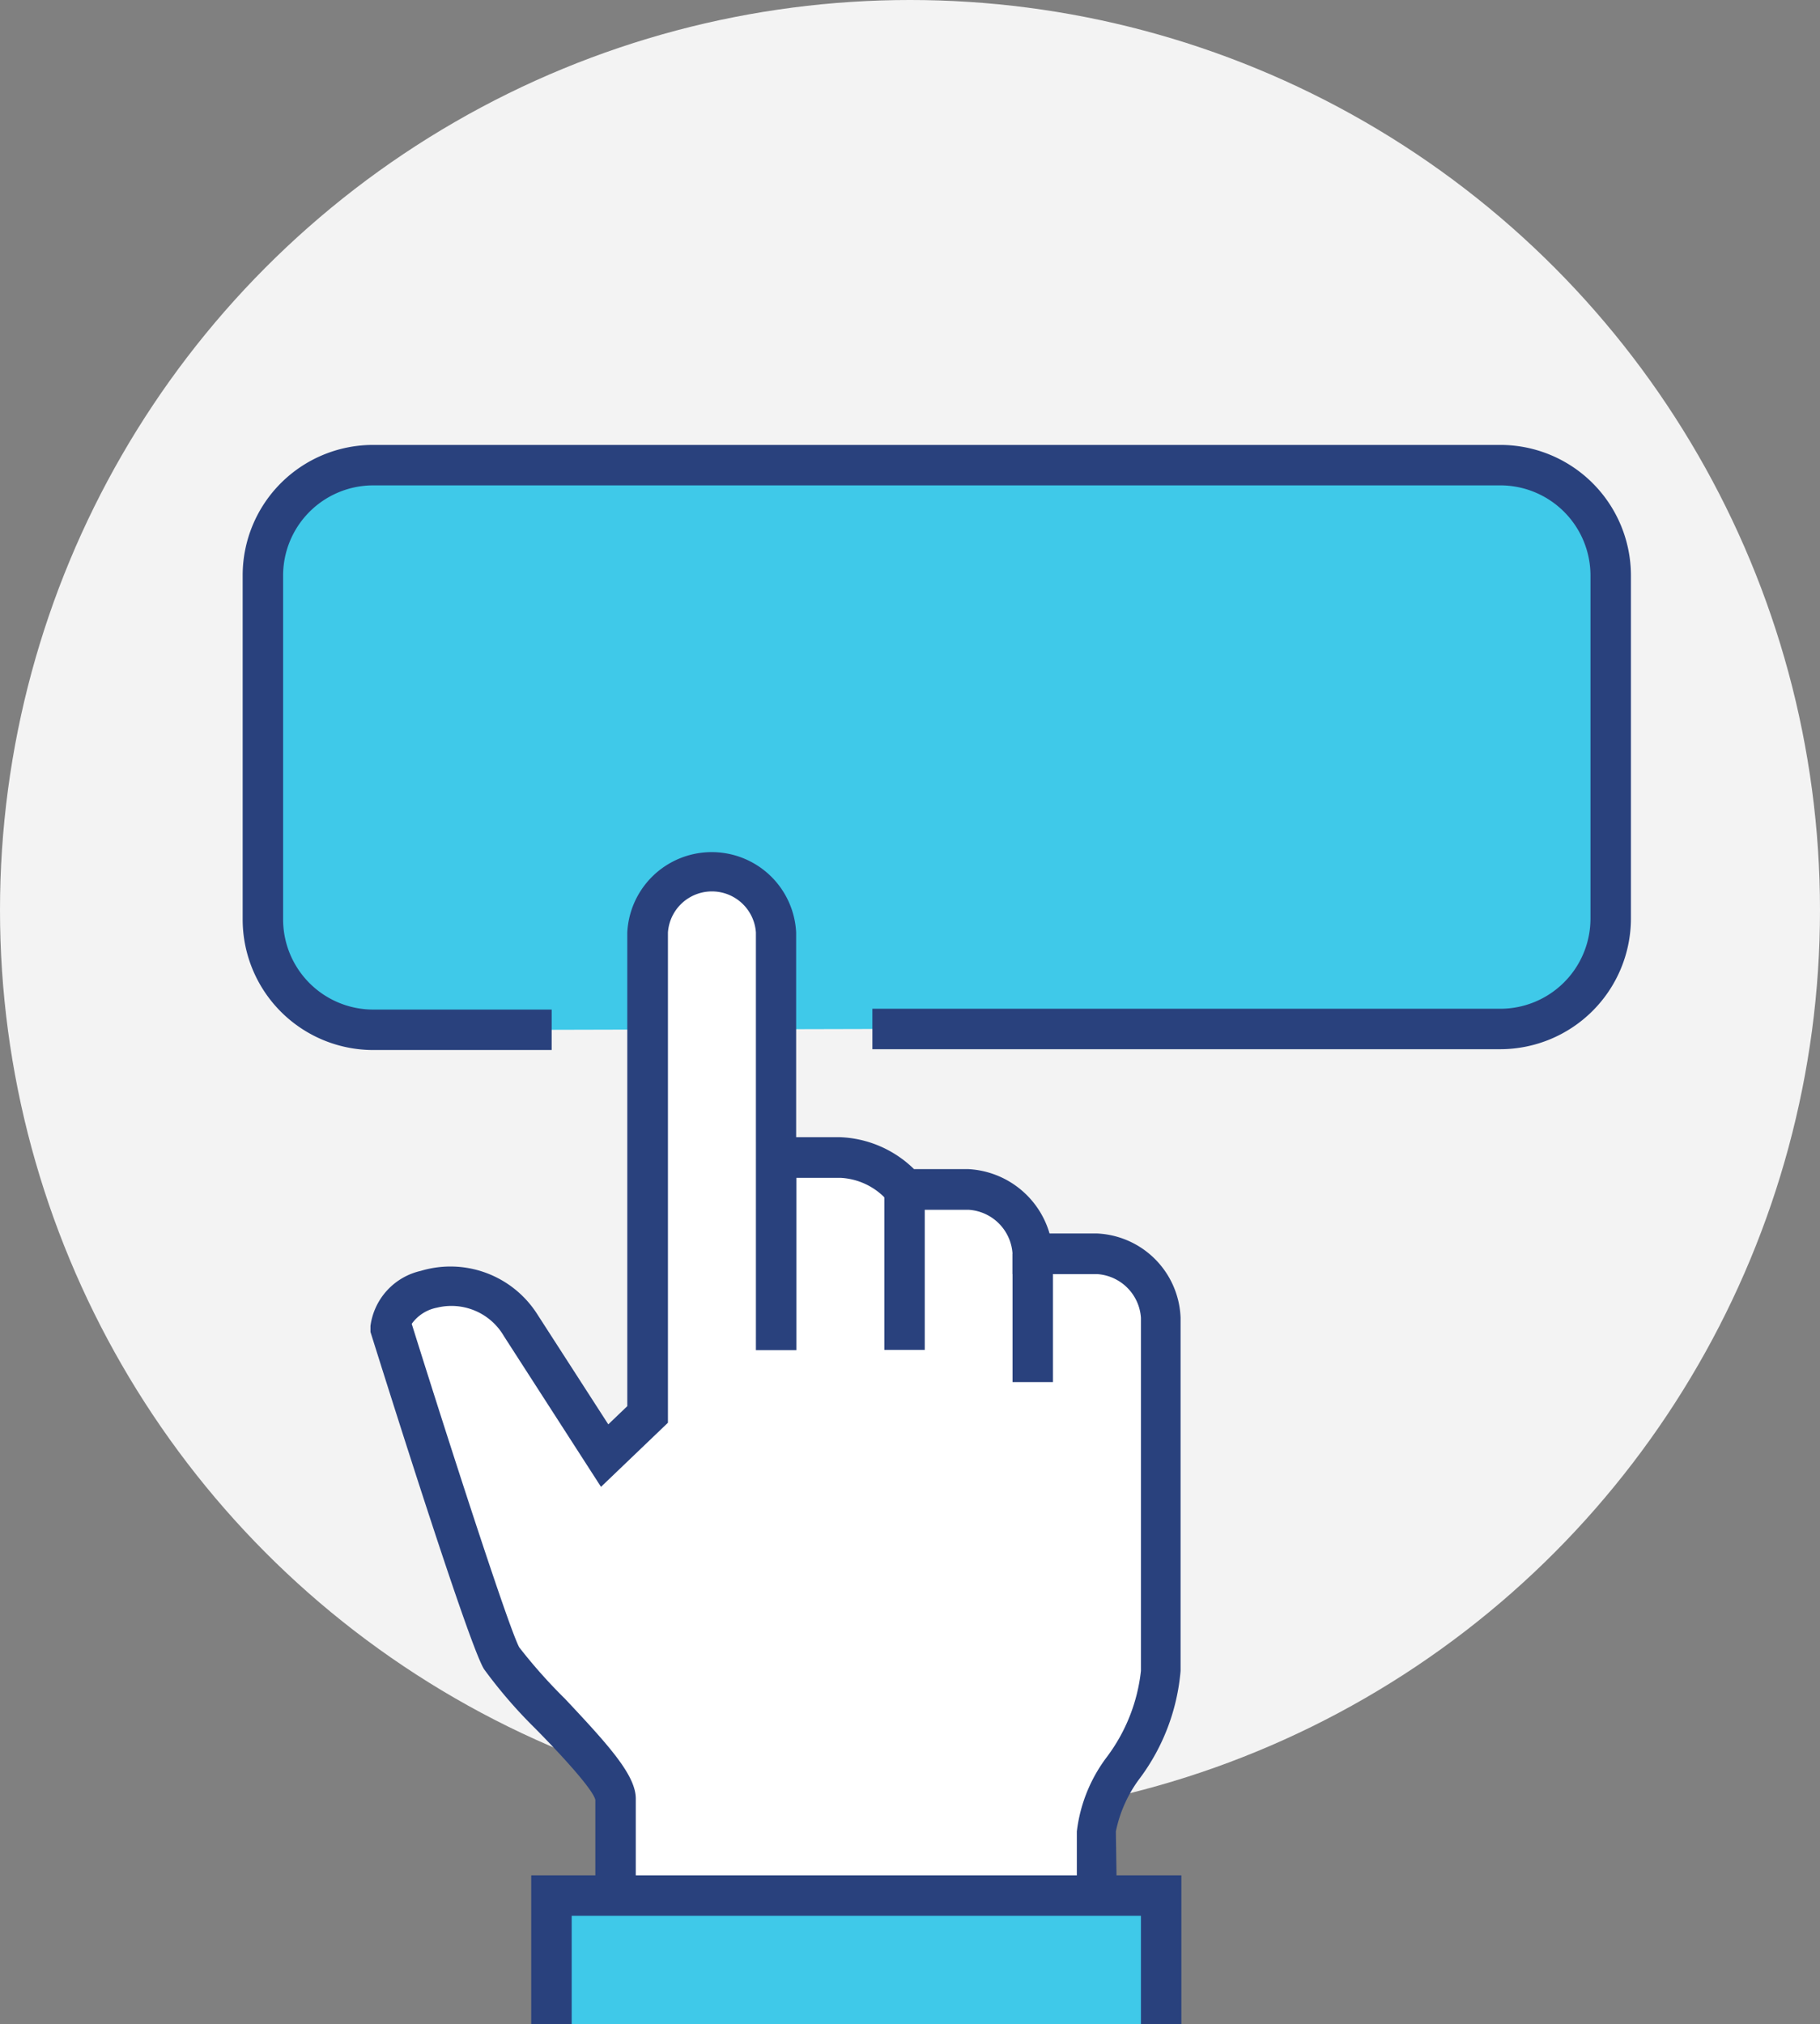
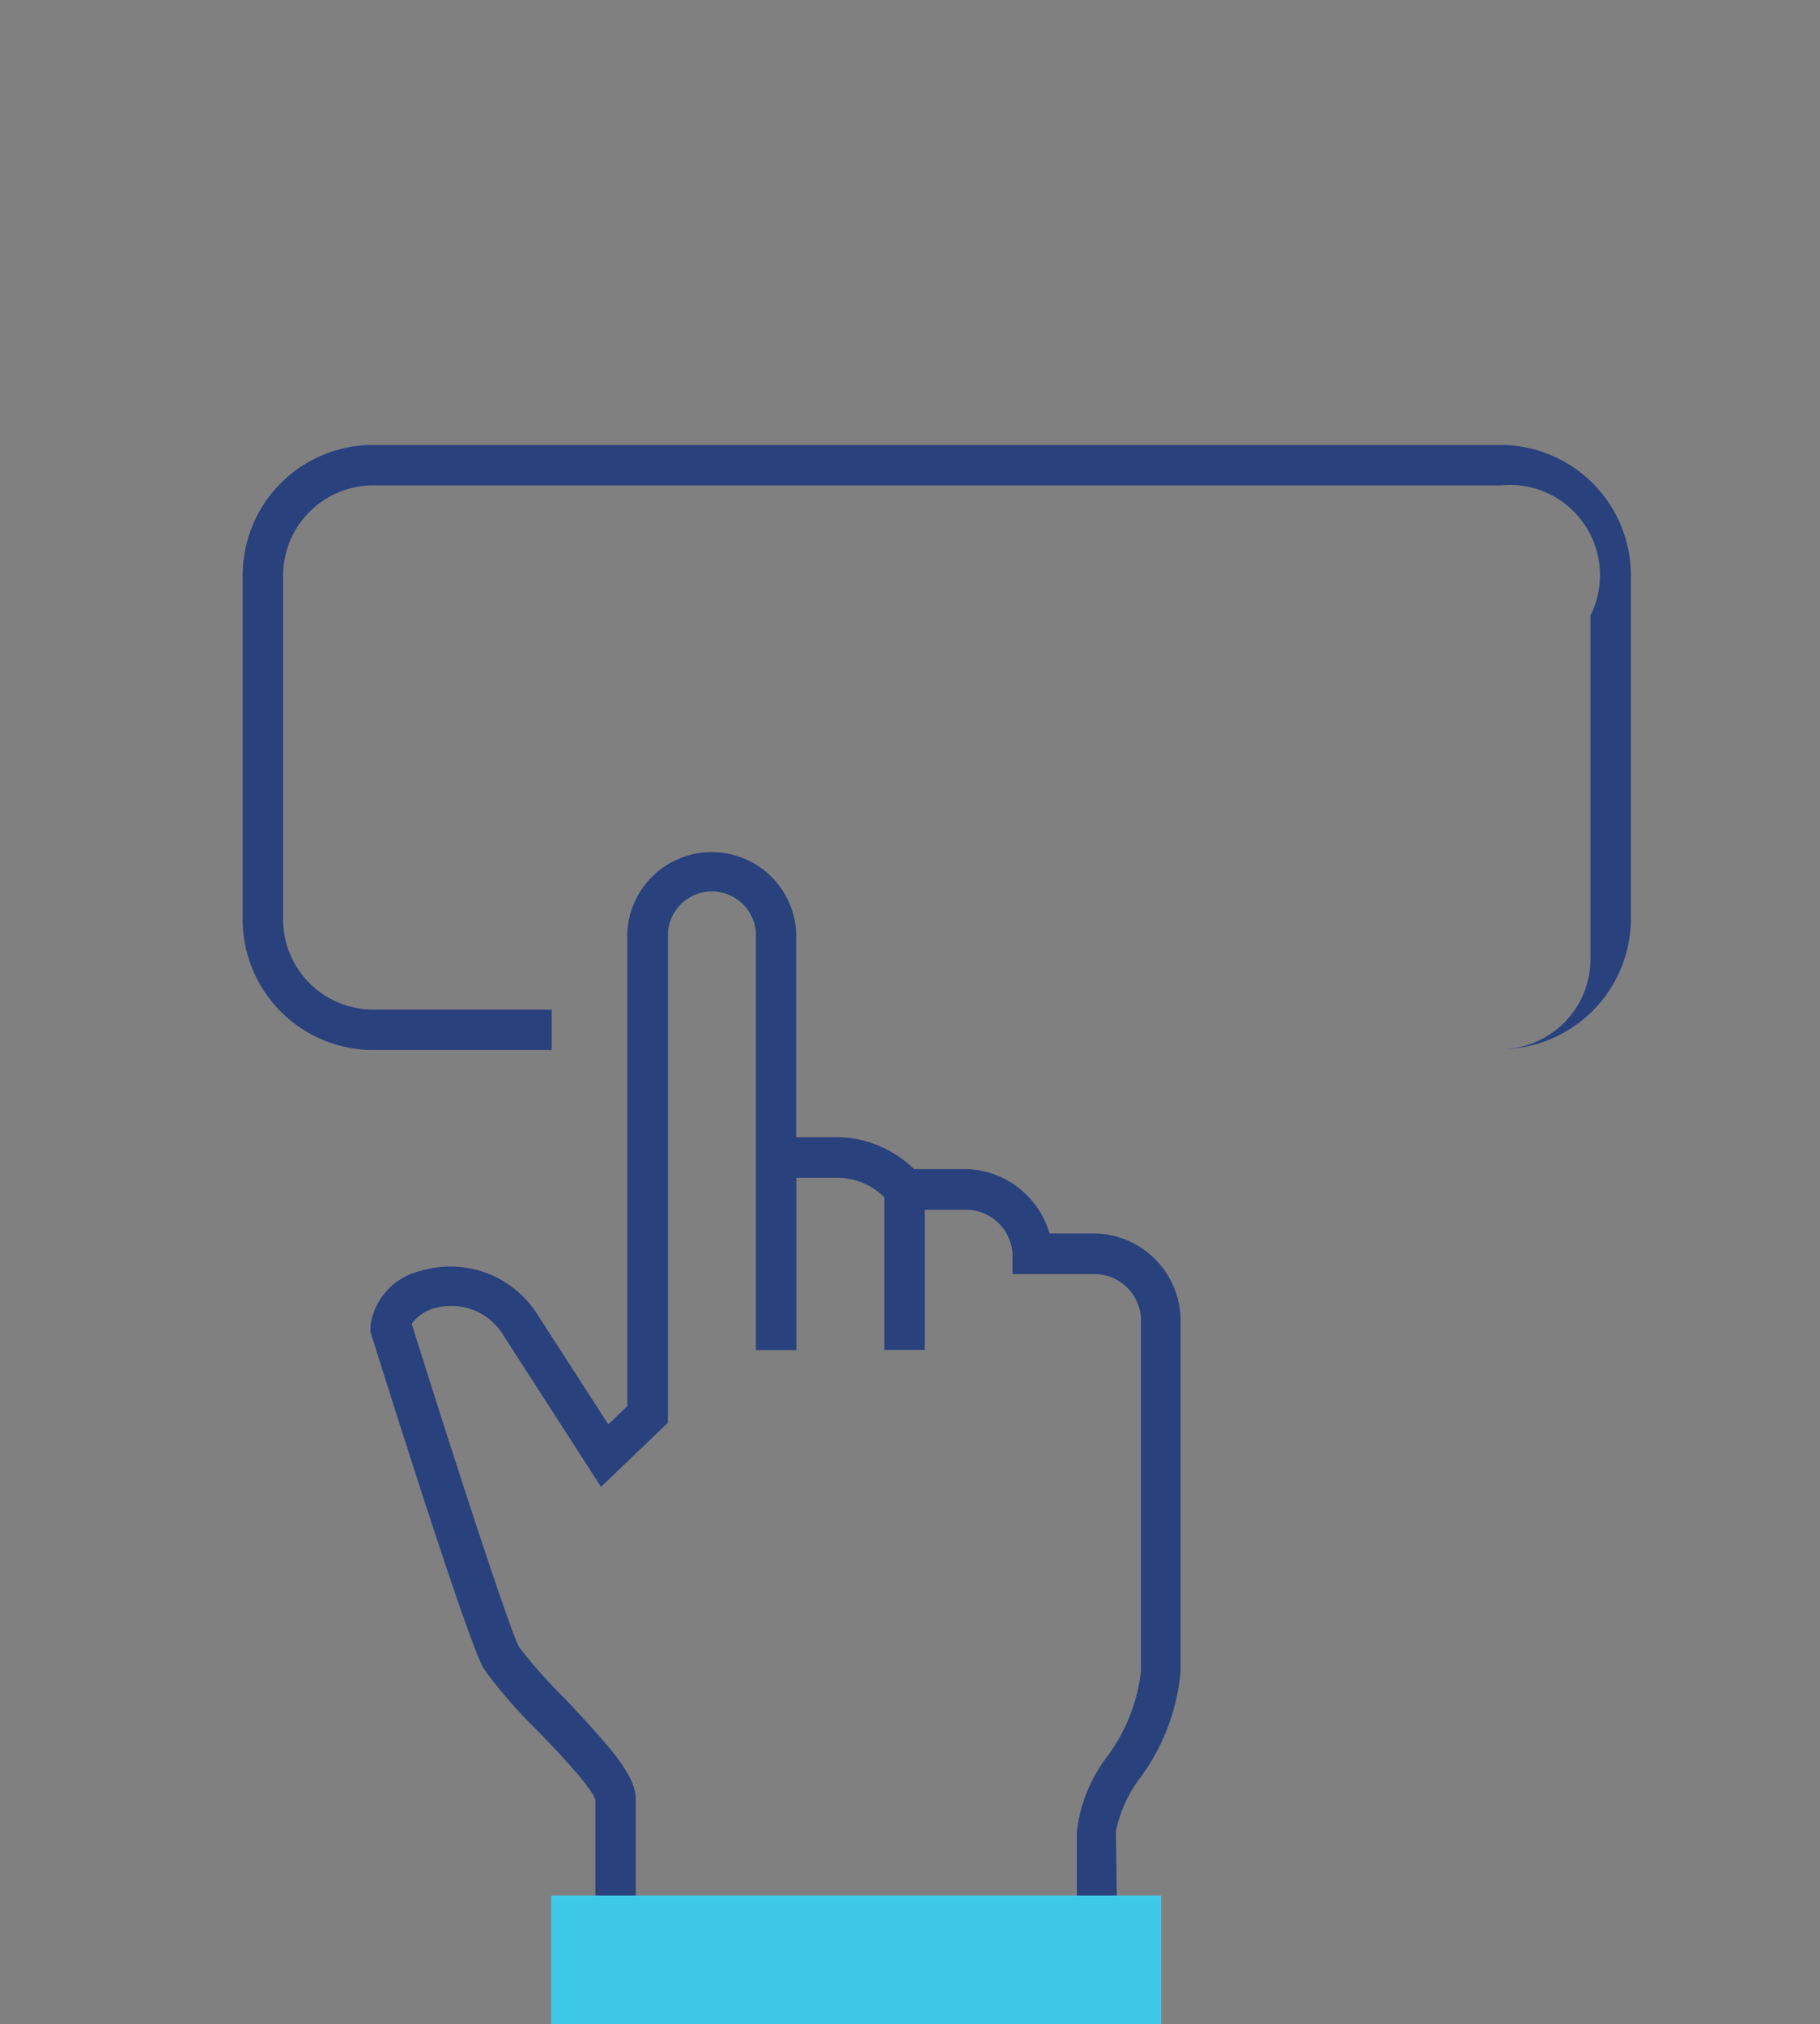
<svg xmlns="http://www.w3.org/2000/svg" viewBox="0 0 90 100.08">
  <rect x="0" y="0" width="90" height="100.08" fill="#808080" stroke="none" />
  <defs>
    <style>.cls-1{fill:#f3f3f3;}.cls-2{fill:#3fc9e9;}.cls-3{fill:#29417d;}.cls-4{fill:#fff;}</style>
  </defs>
  <title>ClickButton</title>
  <g id="Layer_2" data-name="Layer 2">
    <g id="Layer_2-2" data-name="Layer 2">
-       <circle class="cls-1" cx="45" cy="45" r="45" />
-       <path class="cls-2" d="M43.14,50.88H74.2a5.45,5.45,0,0,0,5.45-5.45v-17A5.45,5.45,0,0,0,74.2,23H18.43A5.45,5.45,0,0,0,13,28.47v17a5.45,5.45,0,0,0,5.45,5.45h8.83" />
-       <path class="cls-3" d="M74.2,51.88H43.14v-2H74.2a4.46,4.46,0,0,0,4.45-4.45v-17A4.46,4.46,0,0,0,74.2,24H18.43A4.46,4.46,0,0,0,14,28.47v17a4.46,4.46,0,0,0,4.45,4.45h8.83v2H18.43A6.46,6.46,0,0,1,12,45.43v-17A6.45,6.45,0,0,1,18.43,22H74.2a6.46,6.46,0,0,1,6.45,6.45v17A6.47,6.47,0,0,1,74.2,51.88Z" />
-       <path class="cls-4" d="M54.25,62H51.07a3.33,3.33,0,0,0-3.17-3.18H44.73a4.29,4.29,0,0,0-3.18-1.58H38.38V46.12a3.18,3.18,0,1,0-6.35,0v23.8l-2.12,2-4.15-6.43c-2.54-3.5-6.43-1.53-6.43,0,0,0,4.81,15.37,5.5,16.45,1.11,1.73,5.61,5.63,5.61,7v6.35H54.25V90.56c0-2.14,3.17-4.73,3.17-7.94V65.16A3.33,3.33,0,0,0,54.25,62Z" />
+       <path class="cls-3" d="M74.2,51.88H43.14H74.2a4.46,4.46,0,0,0,4.45-4.45v-17A4.46,4.46,0,0,0,74.2,24H18.43A4.46,4.46,0,0,0,14,28.47v17a4.46,4.46,0,0,0,4.45,4.45h8.83v2H18.43A6.46,6.46,0,0,1,12,45.43v-17A6.45,6.45,0,0,1,18.43,22H74.2a6.46,6.46,0,0,1,6.45,6.45v17A6.47,6.47,0,0,1,74.2,51.88Z" />
      <path class="cls-3" d="M55.25,95.32h-2V90.56a7.58,7.58,0,0,1,1.49-3.69,8.64,8.64,0,0,0,1.68-4.25V65.16A2.32,2.32,0,0,0,54.25,63H50.07V62a2.32,2.32,0,0,0-2.17-2.18H44.18l-.3-.46a3.31,3.31,0,0,0-2.33-1.12H39.38v8.52h-2V46.11a2.18,2.18,0,0,0-4.35,0V70.35l-3.31,3.17-4.8-7.45a3,3,0,0,0-3.31-1.41,2,2,0,0,0-1.25.8c1.82,5.82,4.82,15.11,5.32,16A25.78,25.78,0,0,0,27.94,84c2.17,2.31,3.5,3.78,3.5,4.94v6.35h-2V89c-.12-.55-1.89-2.44-3-3.56a23.85,23.85,0,0,1-2.5-2.9c-.71-1.1-4.48-13.05-5.62-16.68l0-.3a3.23,3.23,0,0,1,2.49-2.72,5.09,5.09,0,0,1,5.75,2.13l3.52,5.46.94-.9V46.11a4.18,4.18,0,0,1,8.35,0V56.23h2.17a5.52,5.52,0,0,1,3.66,1.58H47.9a4.42,4.42,0,0,1,4,3.18h2.31a4.33,4.33,0,0,1,4.17,4.17V82.62a10.33,10.33,0,0,1-2,5.29,6.53,6.53,0,0,0-1.2,2.65Z" />
      <rect class="cls-3" x="43.73" y="58.81" width="2" height="7.94" />
-       <rect class="cls-3" x="50.07" y="61.99" width="2" height="6.35" />
      <rect class="cls-2" x="27.26" y="93.73" width="30.16" height="6.35" />
-       <polygon class="cls-3" points="58.42 100.08 56.42 100.08 56.42 94.73 28.27 94.73 28.27 100.08 26.27 100.08 26.27 92.73 58.42 92.73 58.42 100.08" />
    </g>
  </g>
</svg>